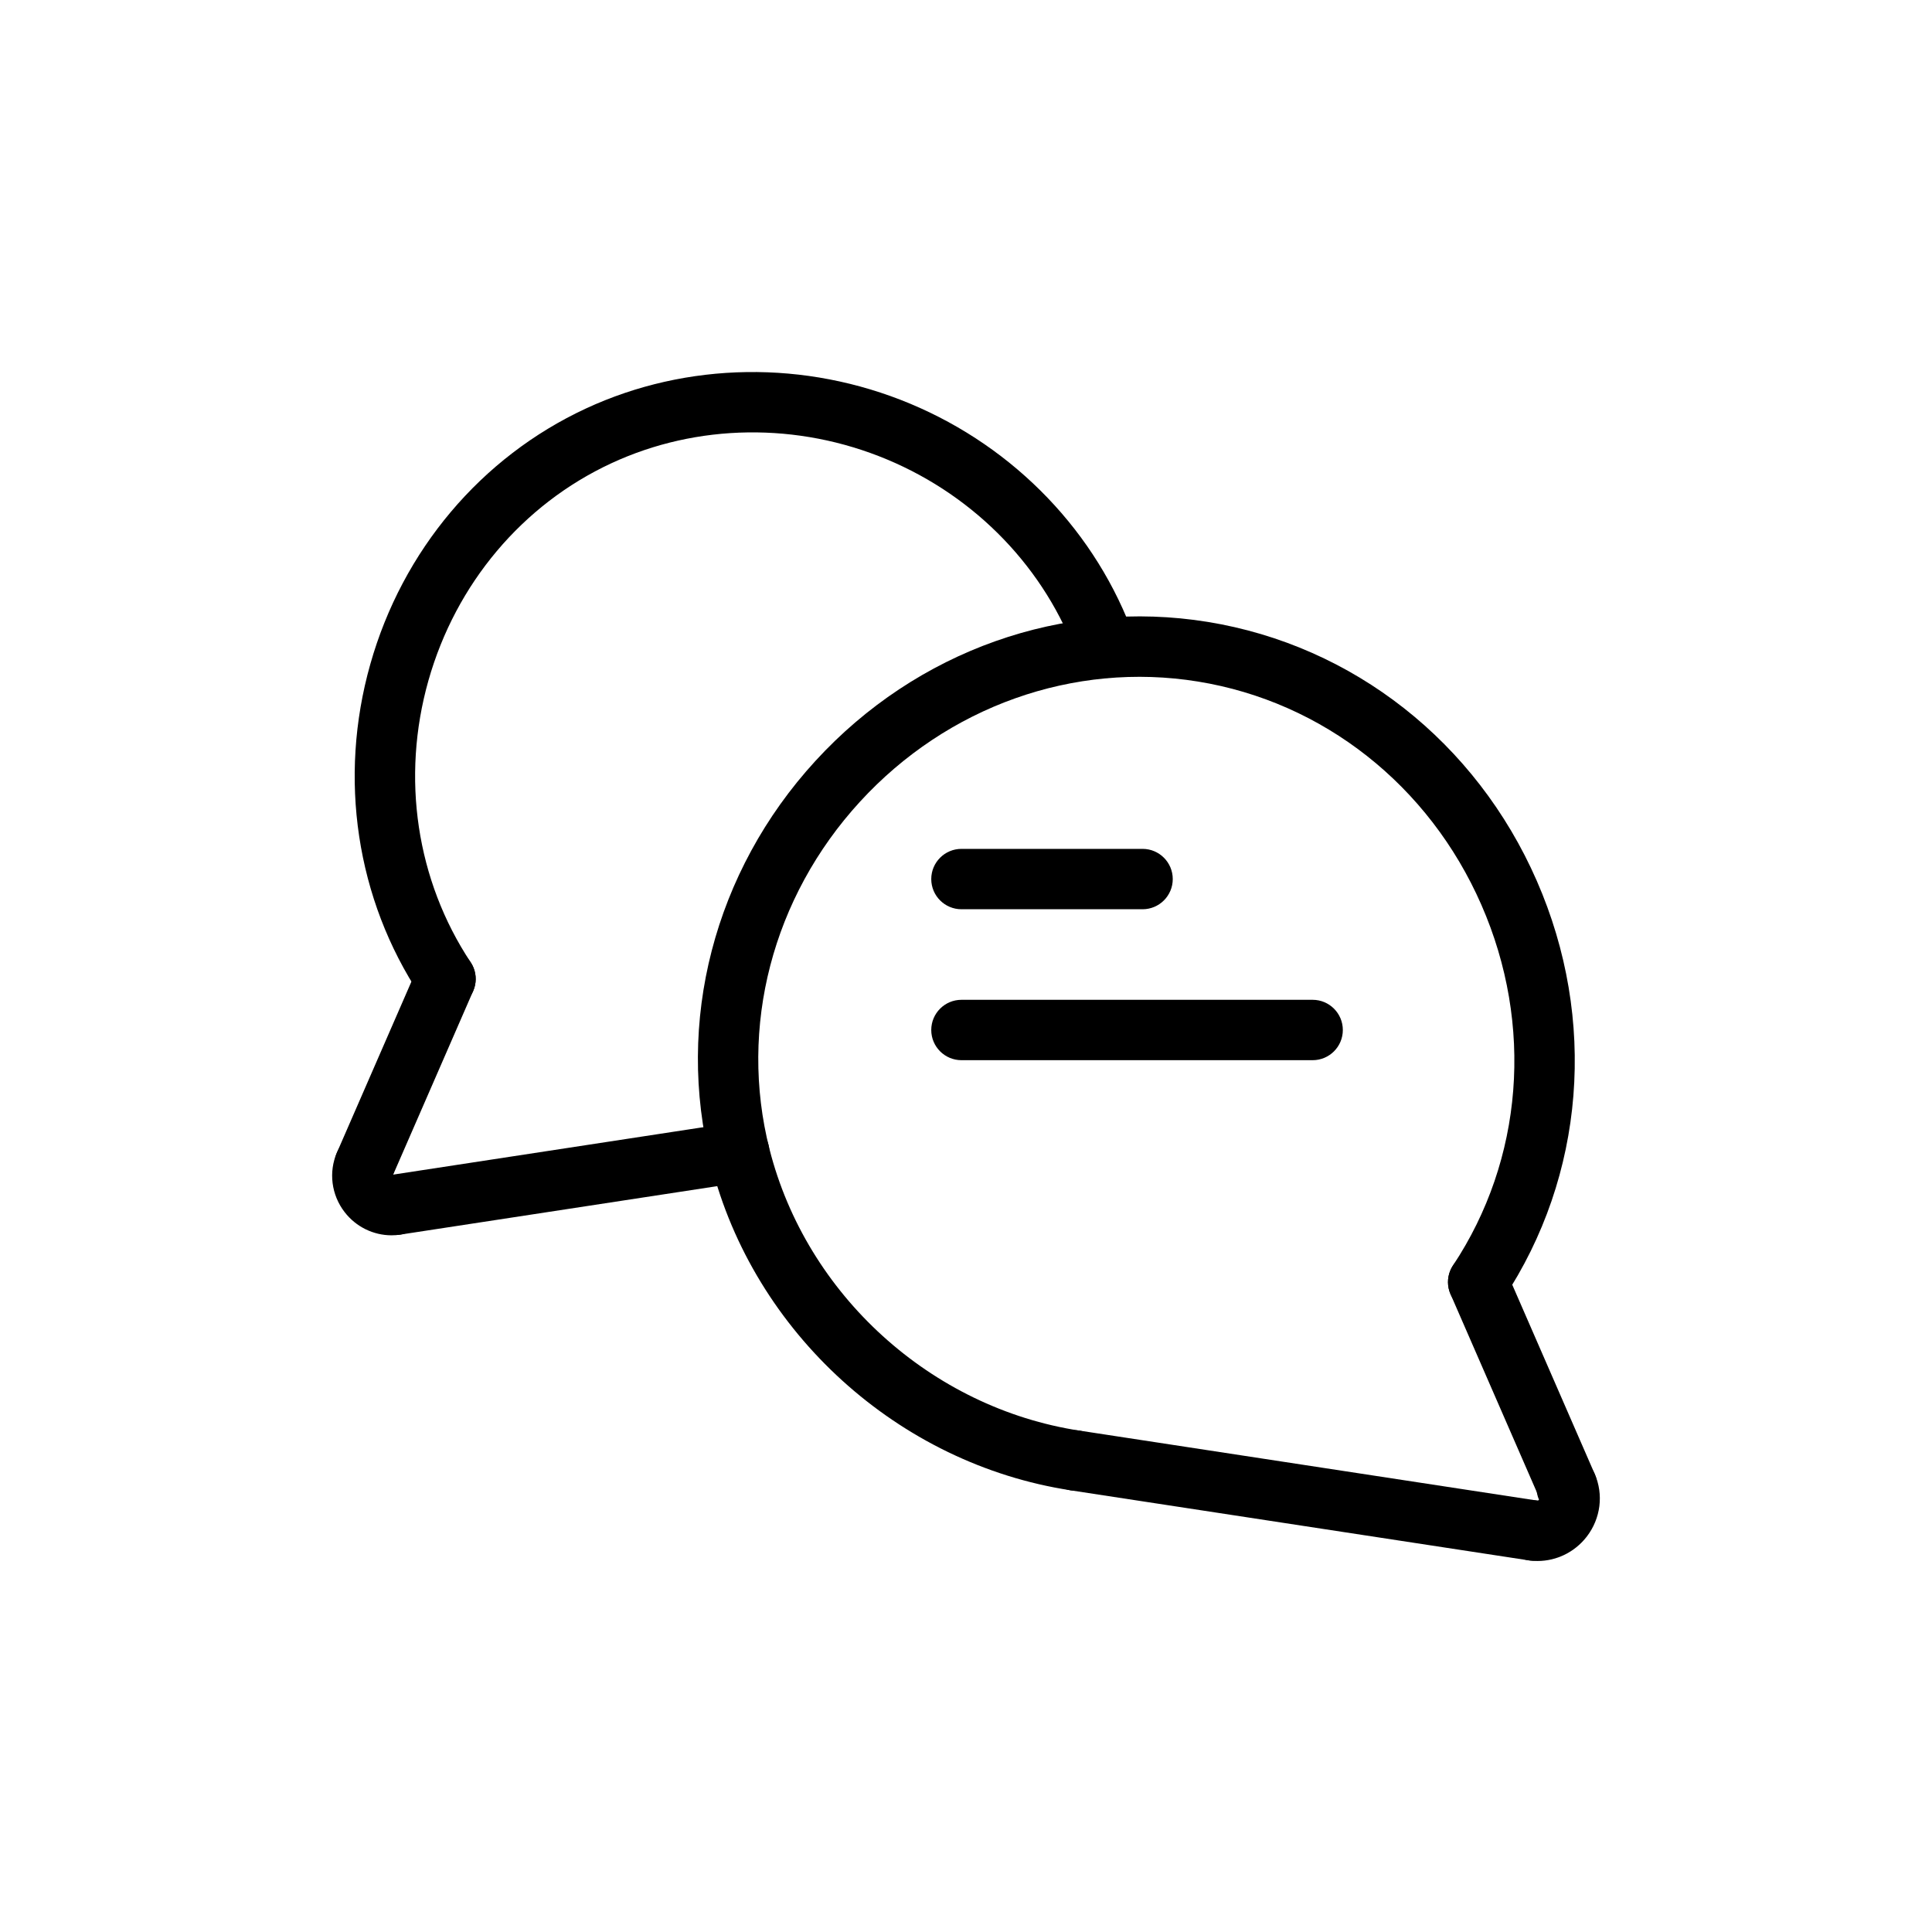
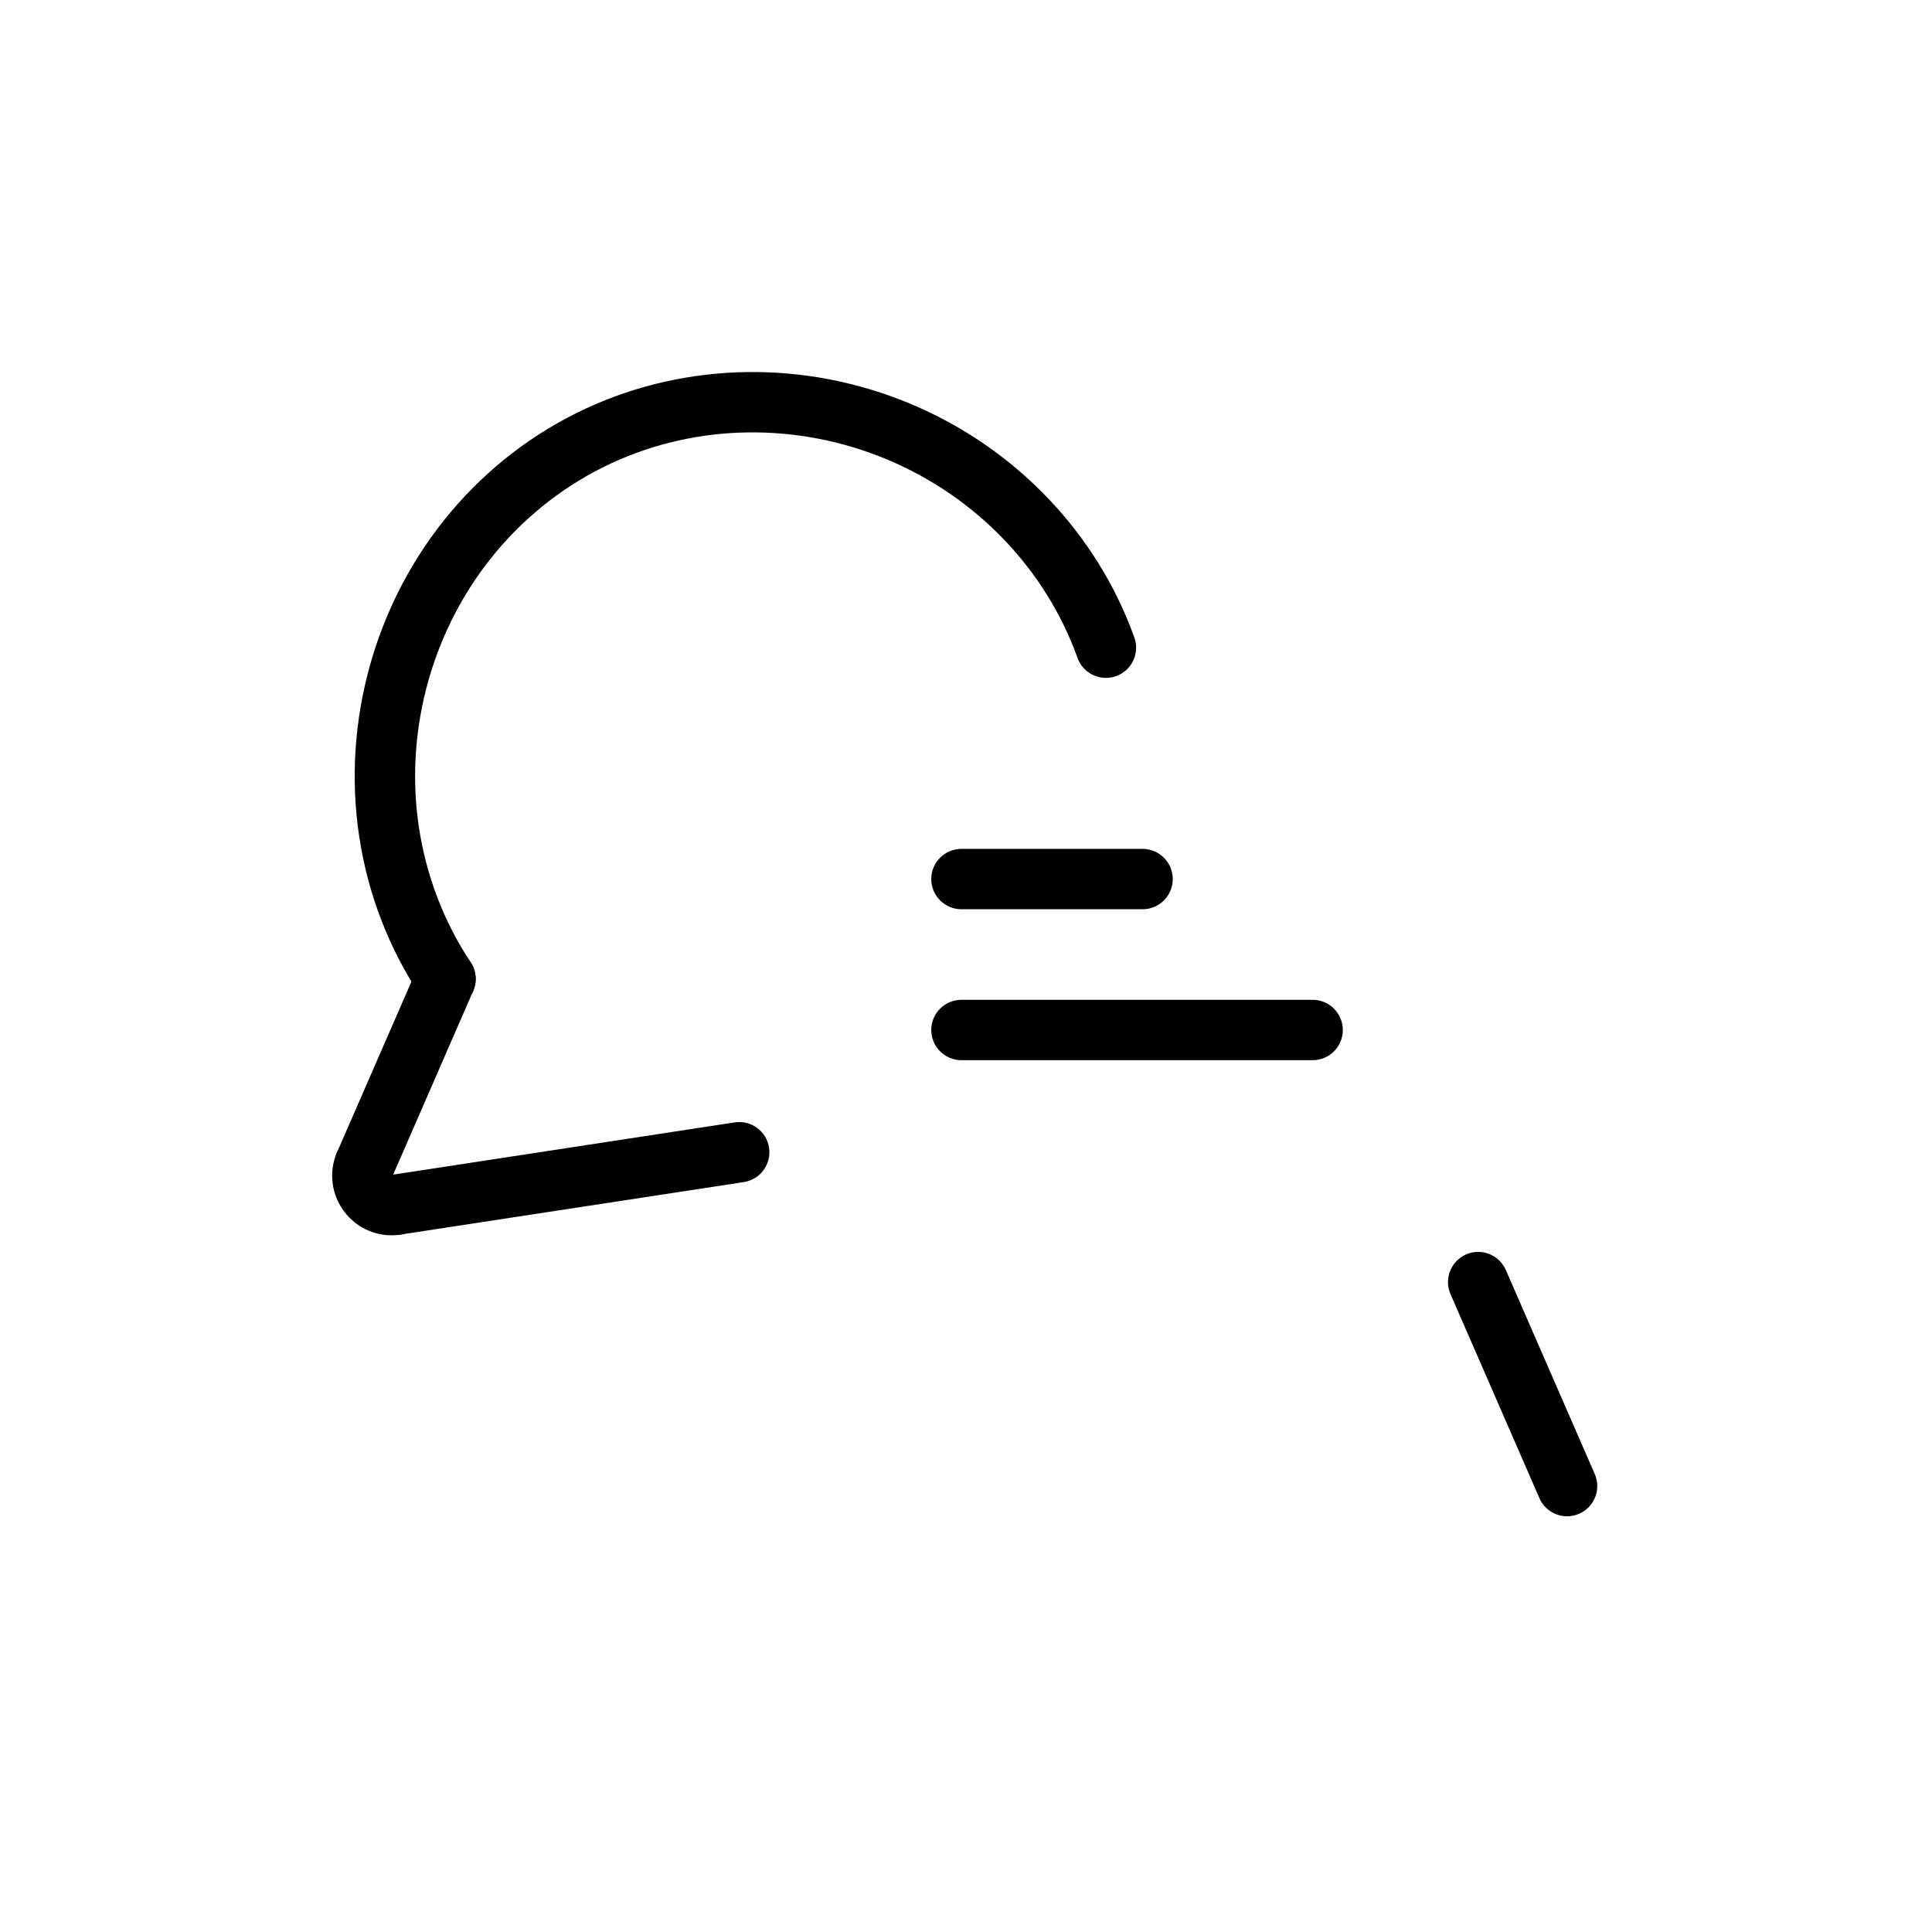
<svg xmlns="http://www.w3.org/2000/svg" id="Layer_1" height="512" viewBox="0 0 64 64" width="512">
  <path d="m37.849 30.12h-6c-.552 0-1-.448-1-1s.448-1 1-1h6c.552 0 1 .448 1 1s-.448 1-1 1z" />
  <path d="m43.483 35.12h-11.634c-.552 0-1-.448-1-1s.448-1 1-1h11.634c.552 0 1 .448 1 1s-.447 1-1 1z" />
  <path d="m14.758 33.43c-.324 0-.642-.157-.834-.447-2.122-3.201-2.726-7.203-1.657-10.982 1.066-3.771 3.669-6.857 7.143-8.469 3.35-1.554 7.268-1.611 10.746-.157 3.472 1.452 6.177 4.274 7.421 7.743.187.52-.084 1.092-.604 1.279s-1.092-.083-1.279-.604c-1.055-2.941-3.354-5.337-6.31-6.573-2.961-1.238-6.29-1.193-9.132.126-2.944 1.366-5.152 3.989-6.06 7.198-.909 3.217-.399 6.619 1.4 9.333.305.46.179 1.081-.281 1.386-.171.113-.363.167-.553.167z" />
  <path d="m13.107 40.91c-.485 0-.912-.354-.987-.849-.083-.546.291-1.056.837-1.14l11.379-1.74c.548-.083 1.057.291 1.14.837s-.291 1.056-.837 1.14l-11.379 1.74c-.052.008-.103.012-.153.012z" />
  <path d="m12.08 39.574c-.133 0-.269-.027-.399-.084-.506-.22-.738-.81-.517-1.316l2.677-6.144c.22-.506.81-.74 1.316-.517.506.22.738.81.517 1.316l-2.677 6.144c-.164.376-.532.601-.917.601z" />
  <path d="m12.969 40.921c-.601 0-1.178-.281-1.555-.771-.438-.569-.534-1.326-.251-1.976.221-.506.808-.738 1.316-.518.491.214.724.775.536 1.271.534-.071 1.02.295 1.102.836.083.546-.312 1.052-.858 1.136-.097.015-.194.022-.29.022z" />
-   <path d="m50.782 51.699c-.05 0-.102-.003-.153-.012l-15.164-2.318c-.546-.083-.92-.593-.837-1.14.083-.545.594-.922 1.14-.837l15.164 2.318c.546.083.92.593.837 1.14-.076.495-.502.849-.987.849z" />
-   <path d="m35.618 49.38c-.051 0-.102-.004-.153-.012-5.708-.874-10.496-5.219-11.913-10.813-1.189-4.696.103-9.685 3.457-13.345 3.354-3.662 8.211-5.384 12.995-4.609 4.821.782 8.896 3.987 10.903 8.575 2.01 4.595 1.596 9.772-1.107 13.848-.305.46-.926.586-1.386.281s-.586-.926-.281-1.386c2.326-3.507 2.678-7.971.941-11.941-1.732-3.962-5.243-6.729-9.391-7.401-4.112-.667-8.302.822-11.2 3.986-2.897 3.162-4.016 7.462-2.993 11.502 1.223 4.826 5.353 8.574 10.277 9.328.546.083.921.594.837 1.14-.075.493-.5.847-.986.847z" />
-   <path d="m50.934 51.71c-.102 0-.203-.008-.305-.023-.546-.083-.921-.594-.838-1.14.083-.545.596-.921 1.14-.838.021.002.04-.017.05-.029-.221-.506.017-1.122.523-1.343s1.103-.016 1.324.49c.297.681.197 1.474-.261 2.071-.396.517-1.003.812-1.633.812z" />
  <path d="m51.912 50.229c-.386 0-.753-.225-.917-.601l-2.945-6.758c-.221-.506.011-1.096.517-1.316.505-.223 1.095.011 1.316.517l2.945 6.758c.221.506-.011 1.096-.517 1.316-.13.057-.266.084-.399.084z" />
</svg>